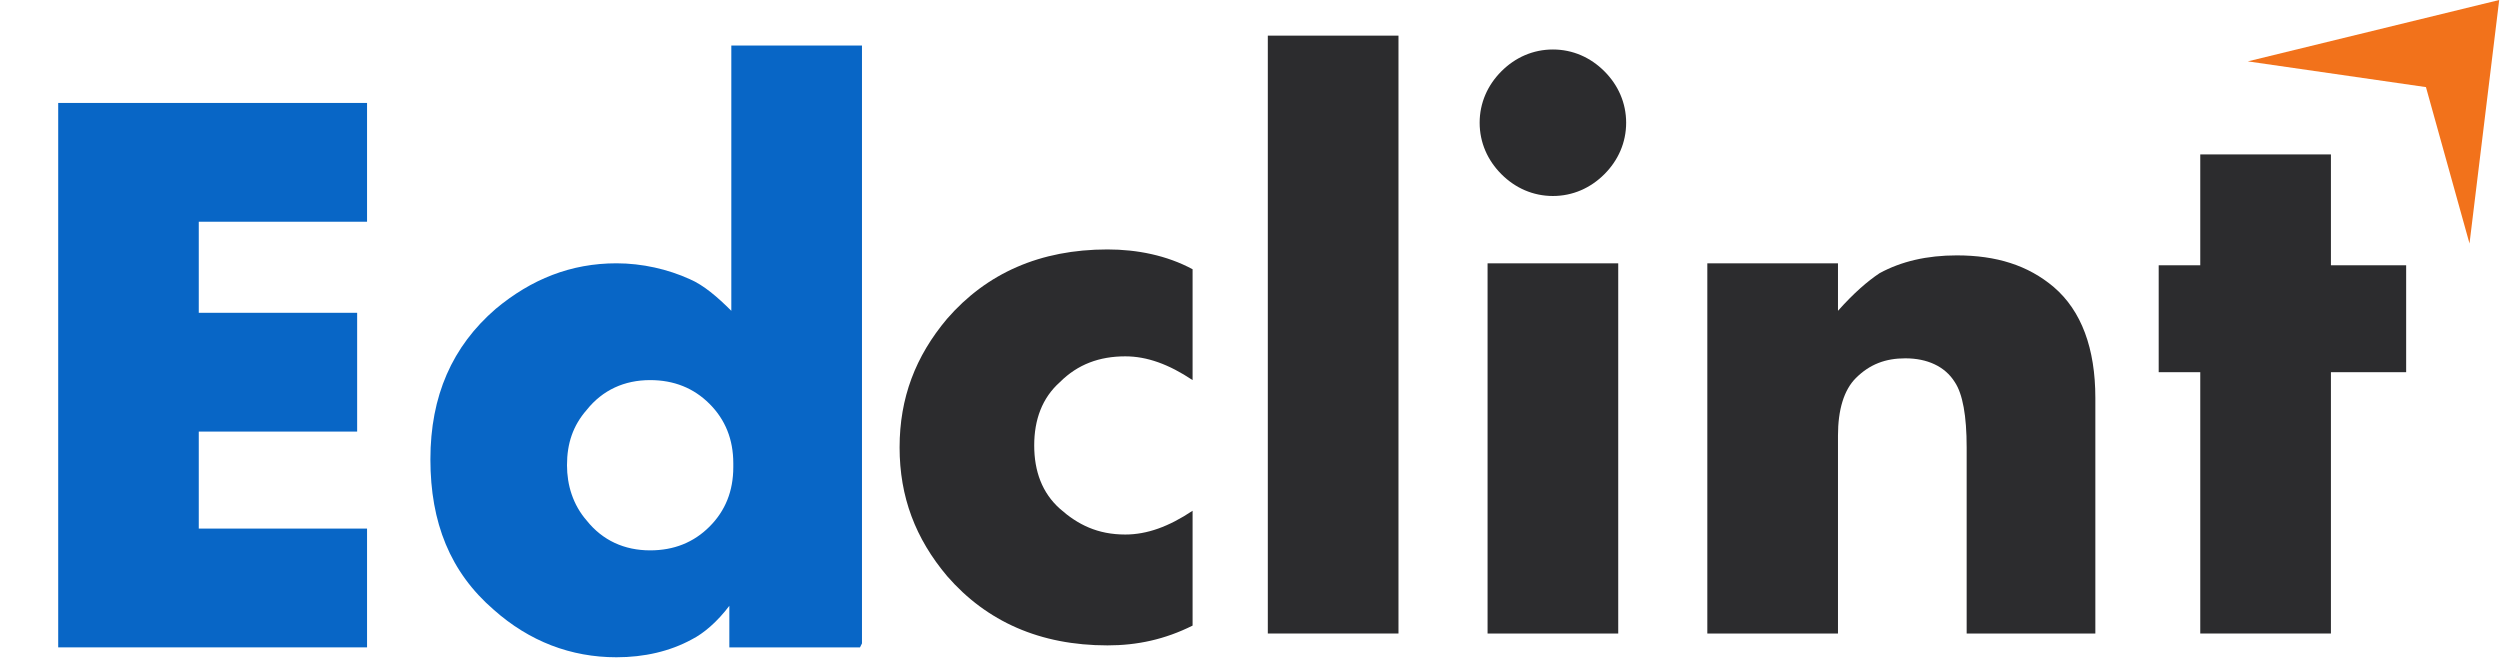
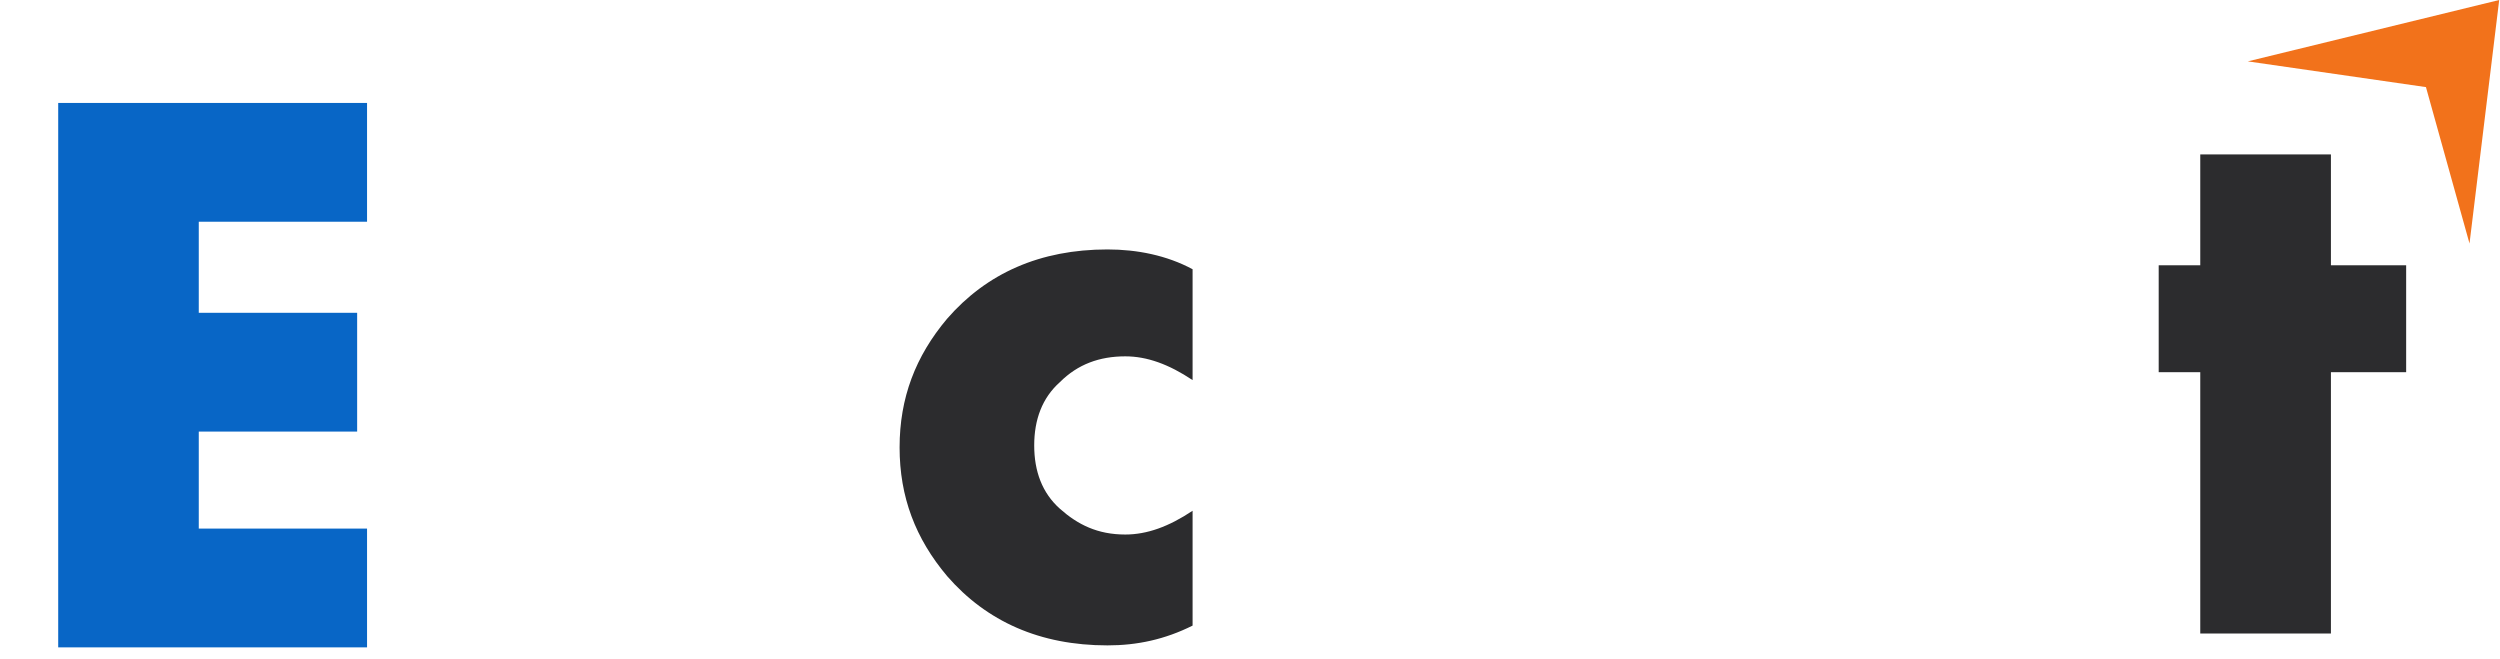
<svg xmlns="http://www.w3.org/2000/svg" xml:space="preserve" width="2.044in" height="0.539in" style="shape-rendering:geometricPrecision; text-rendering:geometricPrecision; image-rendering:optimizeQuality; fill-rule:evenodd; clip-rule:evenodd" viewBox="0 0 1.262 0.333">
  <defs>
    <style type="text/css">
   
    .fil0 {fill:#F2721B}
    .fil1 {fill:#0866C6;fill-rule:nonzero}
    .fil2 {fill:#2C2C2E;fill-rule:nonzero}
   
  </style>
  </defs>
  <g id="Layer_x0020_1">
    <g id="_114898744">
      <polygon id="_114897760" class="fil0" points="1.135,0.031 1.262,0 1.247,0.123 1.225,0.044 " />
      <polygon id="_114898048" class="fil1" points="0.185,0.327 0.029,0.327 0.029,0.052 0.185,0.052 0.185,0.112 0.1,0.112 0.1,0.158 0.18,0.158 0.18,0.218 0.1,0.218 0.1,0.267 0.185,0.267 " />
-       <path id="_1148980481" class="fil1" d="M0.434 0.327l-0.066 0 0 -0.021c-0.006,0.008 -0.013,0.014 -0.019,0.017 -0.011,0.006 -0.024,0.009 -0.038,0.009 -0.023,0 -0.044,-0.008 -0.062,-0.024 -0.022,-0.019 -0.032,-0.044 -0.032,-0.076 0,-0.032 0.011,-0.057 0.033,-0.076 0.018,-0.015 0.038,-0.023 0.061,-0.023 0.013,0 0.026,0.003 0.037,0.008 0.007,0.003 0.014,0.009 0.021,0.016l0 -0.134 0.066 0 0 0.302zm-0.064 -0.093c0,-0.012 -0.004,-0.022 -0.012,-0.03 -0.008,-0.008 -0.018,-0.012 -0.03,-0.012 -0.013,0 -0.024,0.005 -0.032,0.015 -0.007,0.008 -0.01,0.017 -0.01,0.028 0,0.01 0.003,0.02 0.01,0.028 0.008,0.01 0.019,0.015 0.032,0.015 0.012,0 0.022,-0.004 0.03,-0.012 0.008,-0.008 0.012,-0.018 0.012,-0.03z" />
      <path id="_114897640" class="fil2" d="M0.602 0.316c-0.014,0.007 -0.028,0.01 -0.043,0.01 -0.034,0 -0.061,-0.012 -0.081,-0.035 -0.016,-0.019 -0.024,-0.04 -0.024,-0.065 0,-0.025 0.008,-0.046 0.024,-0.065 0.02,-0.023 0.047,-0.035 0.081,-0.035 0.015,0 0.03,0.003 0.043,0.01l0 0.056c-0.012,-0.008 -0.023,-0.012 -0.034,-0.012 -0.013,0 -0.024,0.004 -0.033,0.013 -0.009,0.008 -0.013,0.019 -0.013,0.032 0,0.013 0.004,0.024 0.013,0.032 0.009,0.008 0.019,0.013 0.033,0.013 0.011,0 0.022,-0.004 0.034,-0.012l0 0.056z" />
-       <polygon id="_1148976401" class="fil2" points="0.706,0.32 0.64,0.32 0.64,0.018 0.706,0.018 " />
-       <path id="_11489764012" class="fil2" d="M0.821 0.062c0,0.01 -0.004,0.019 -0.011,0.026 -0.007,0.007 -0.016,0.011 -0.026,0.011 -0.01,0 -0.019,-0.004 -0.026,-0.011 -0.007,-0.007 -0.011,-0.016 -0.011,-0.026 0,-0.01 0.004,-0.019 0.011,-0.026 0.007,-0.007 0.016,-0.011 0.026,-0.011 0.01,0 0.019,0.004 0.026,0.011 0.007,0.007 0.011,0.016 0.011,0.026zm-0.004 0.258l-0.066 0 0 -0.187 0.066 0 0 0.187z" />
-       <path id="_114897640123" class="fil2" d="M1.059 0.32l-0.066 0 0 -0.094c0,-0.016 -0.002,-0.027 -0.006,-0.033 -0.005,-0.008 -0.014,-0.012 -0.025,-0.012 -0.01,0 -0.018,0.003 -0.025,0.01 -0.006,0.006 -0.009,0.016 -0.009,0.029l0 0.1 -0.066 0 0 -0.187 0.066 0 0 0.024c0.008,-0.009 0.015,-0.015 0.021,-0.019 0.011,-0.006 0.024,-0.009 0.039,-0.009 0.02,0 0.036,0.005 0.049,0.016 0.014,0.012 0.021,0.031 0.021,0.056l0 0.119z" />
      <polygon id="_1148976401234" class="fil2" points="1.215,0.188 1.177,0.188 1.177,0.32 1.111,0.32 1.111,0.188 1.09,0.188 1.09,0.134 1.111,0.134 1.111,0.078 1.177,0.078 1.177,0.134 1.215,0.134 " />
    </g>
  </g>
</svg>